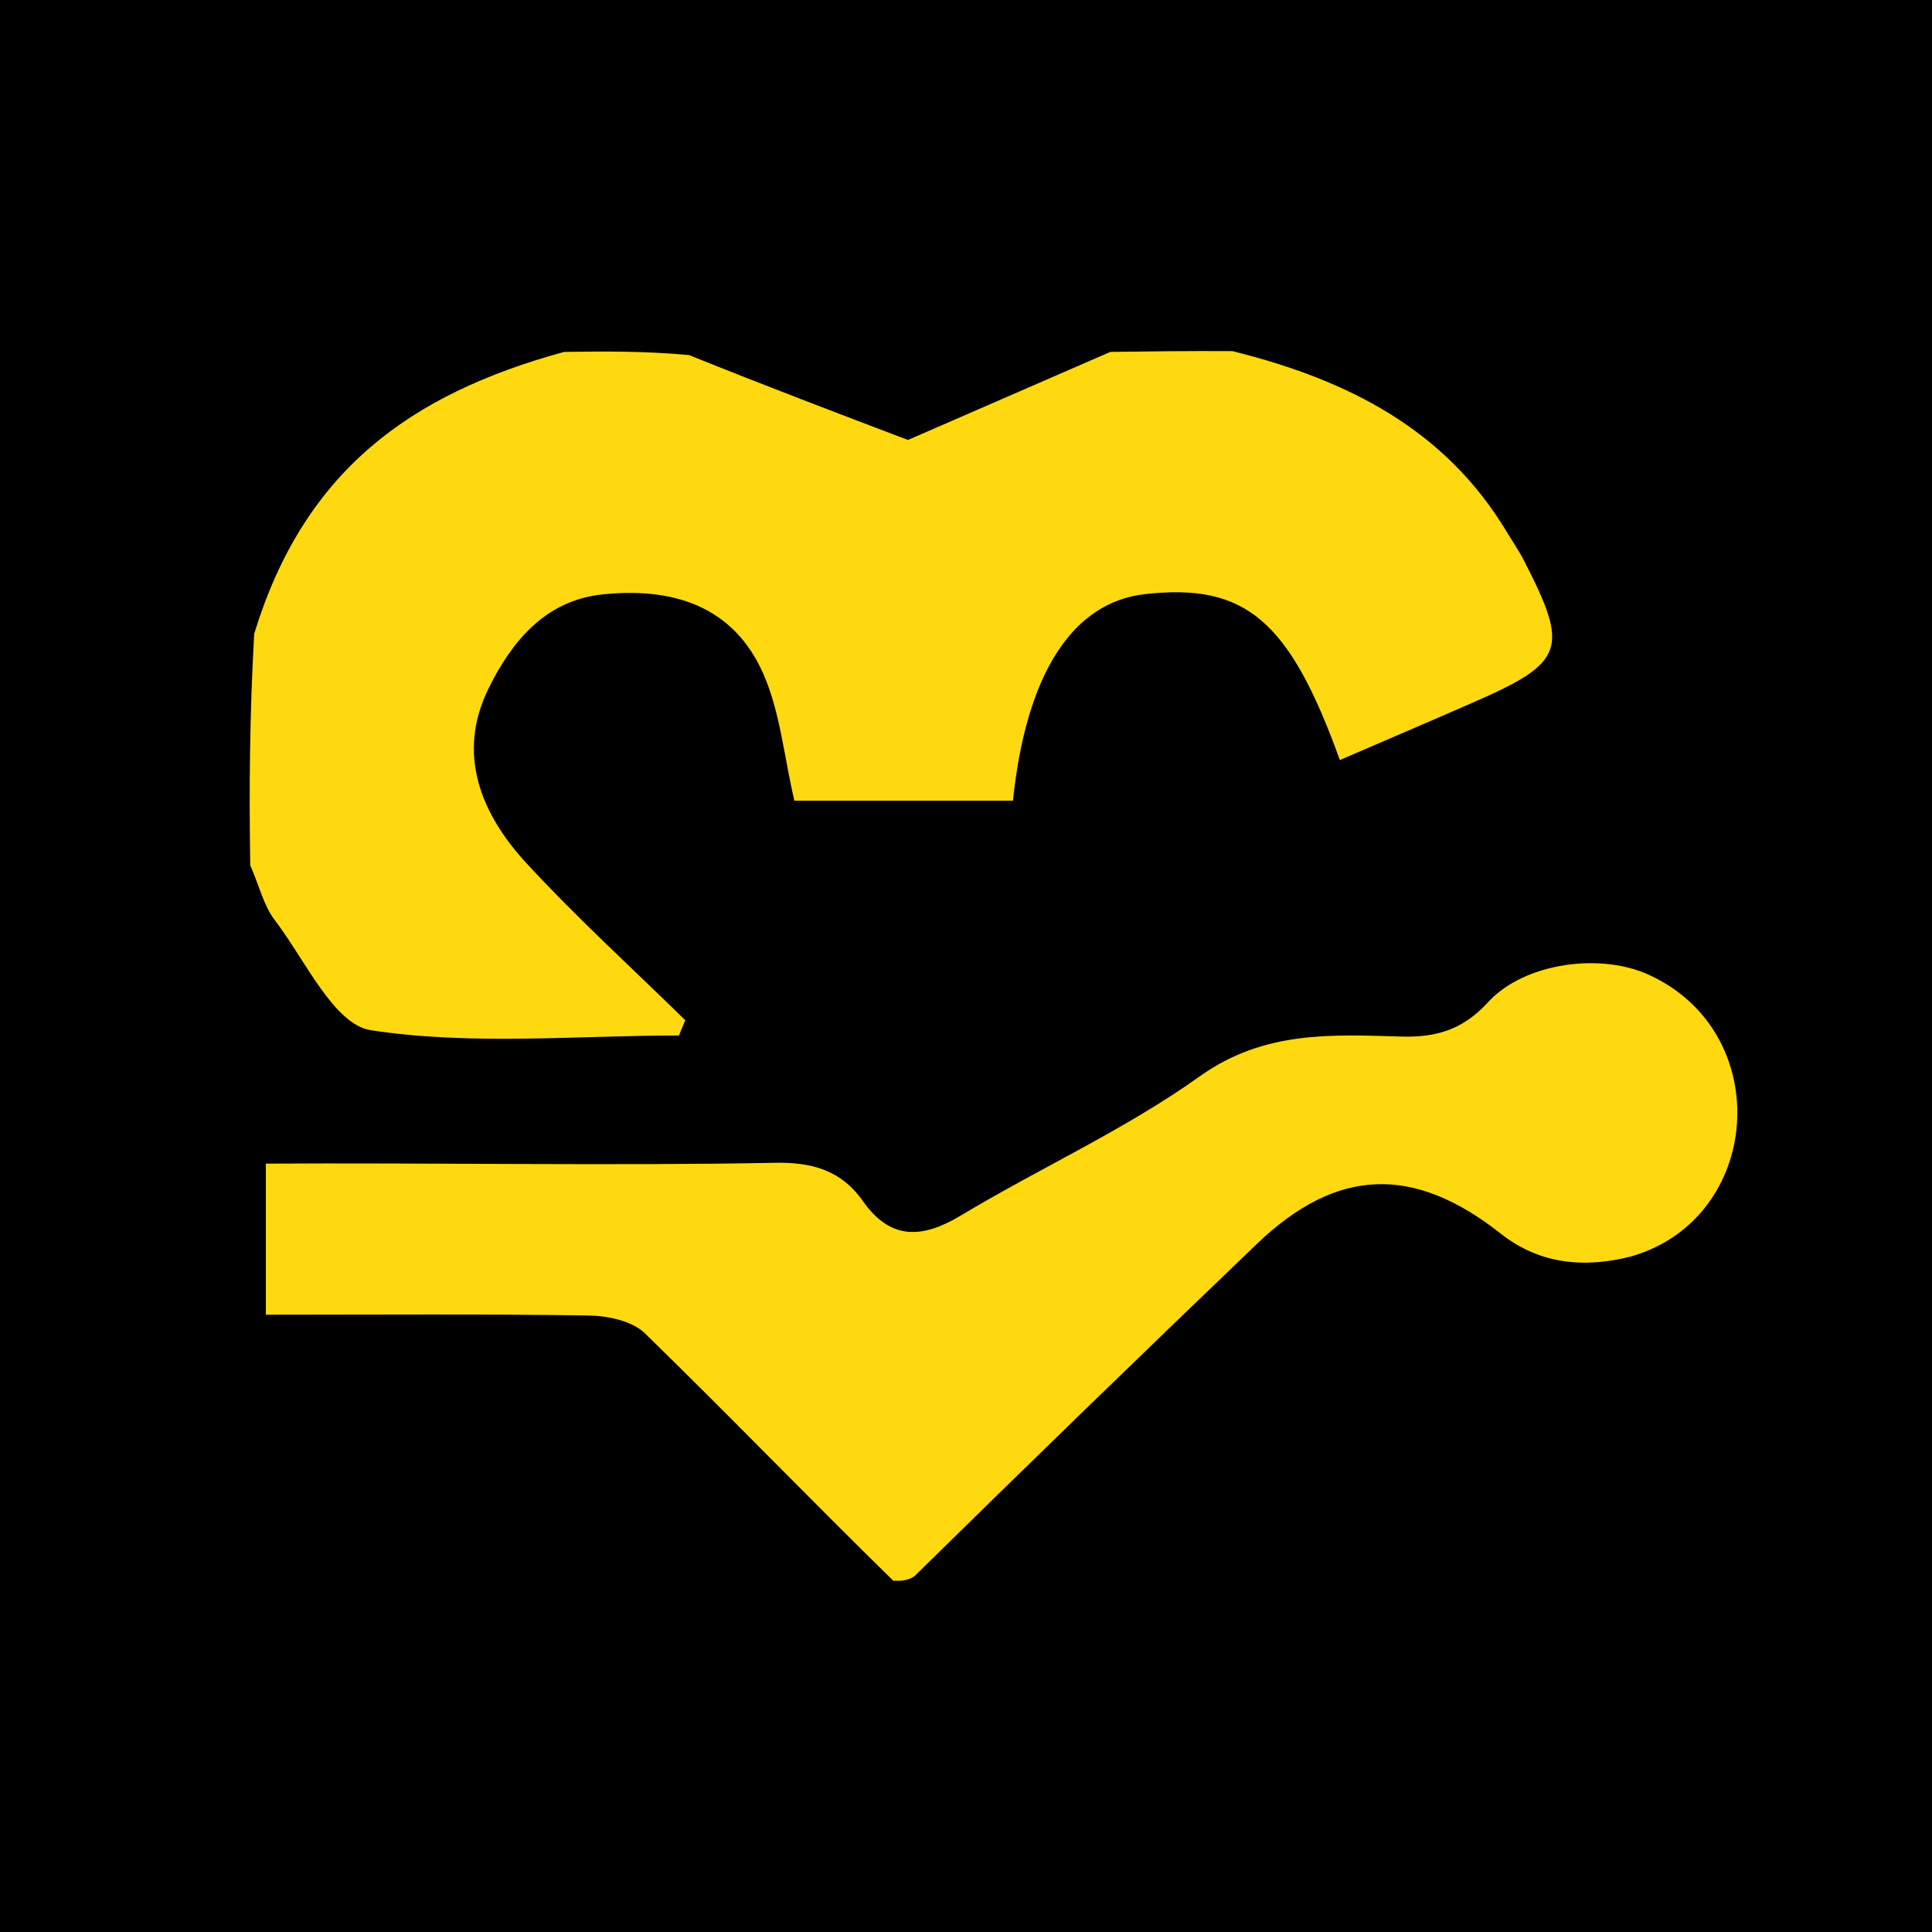
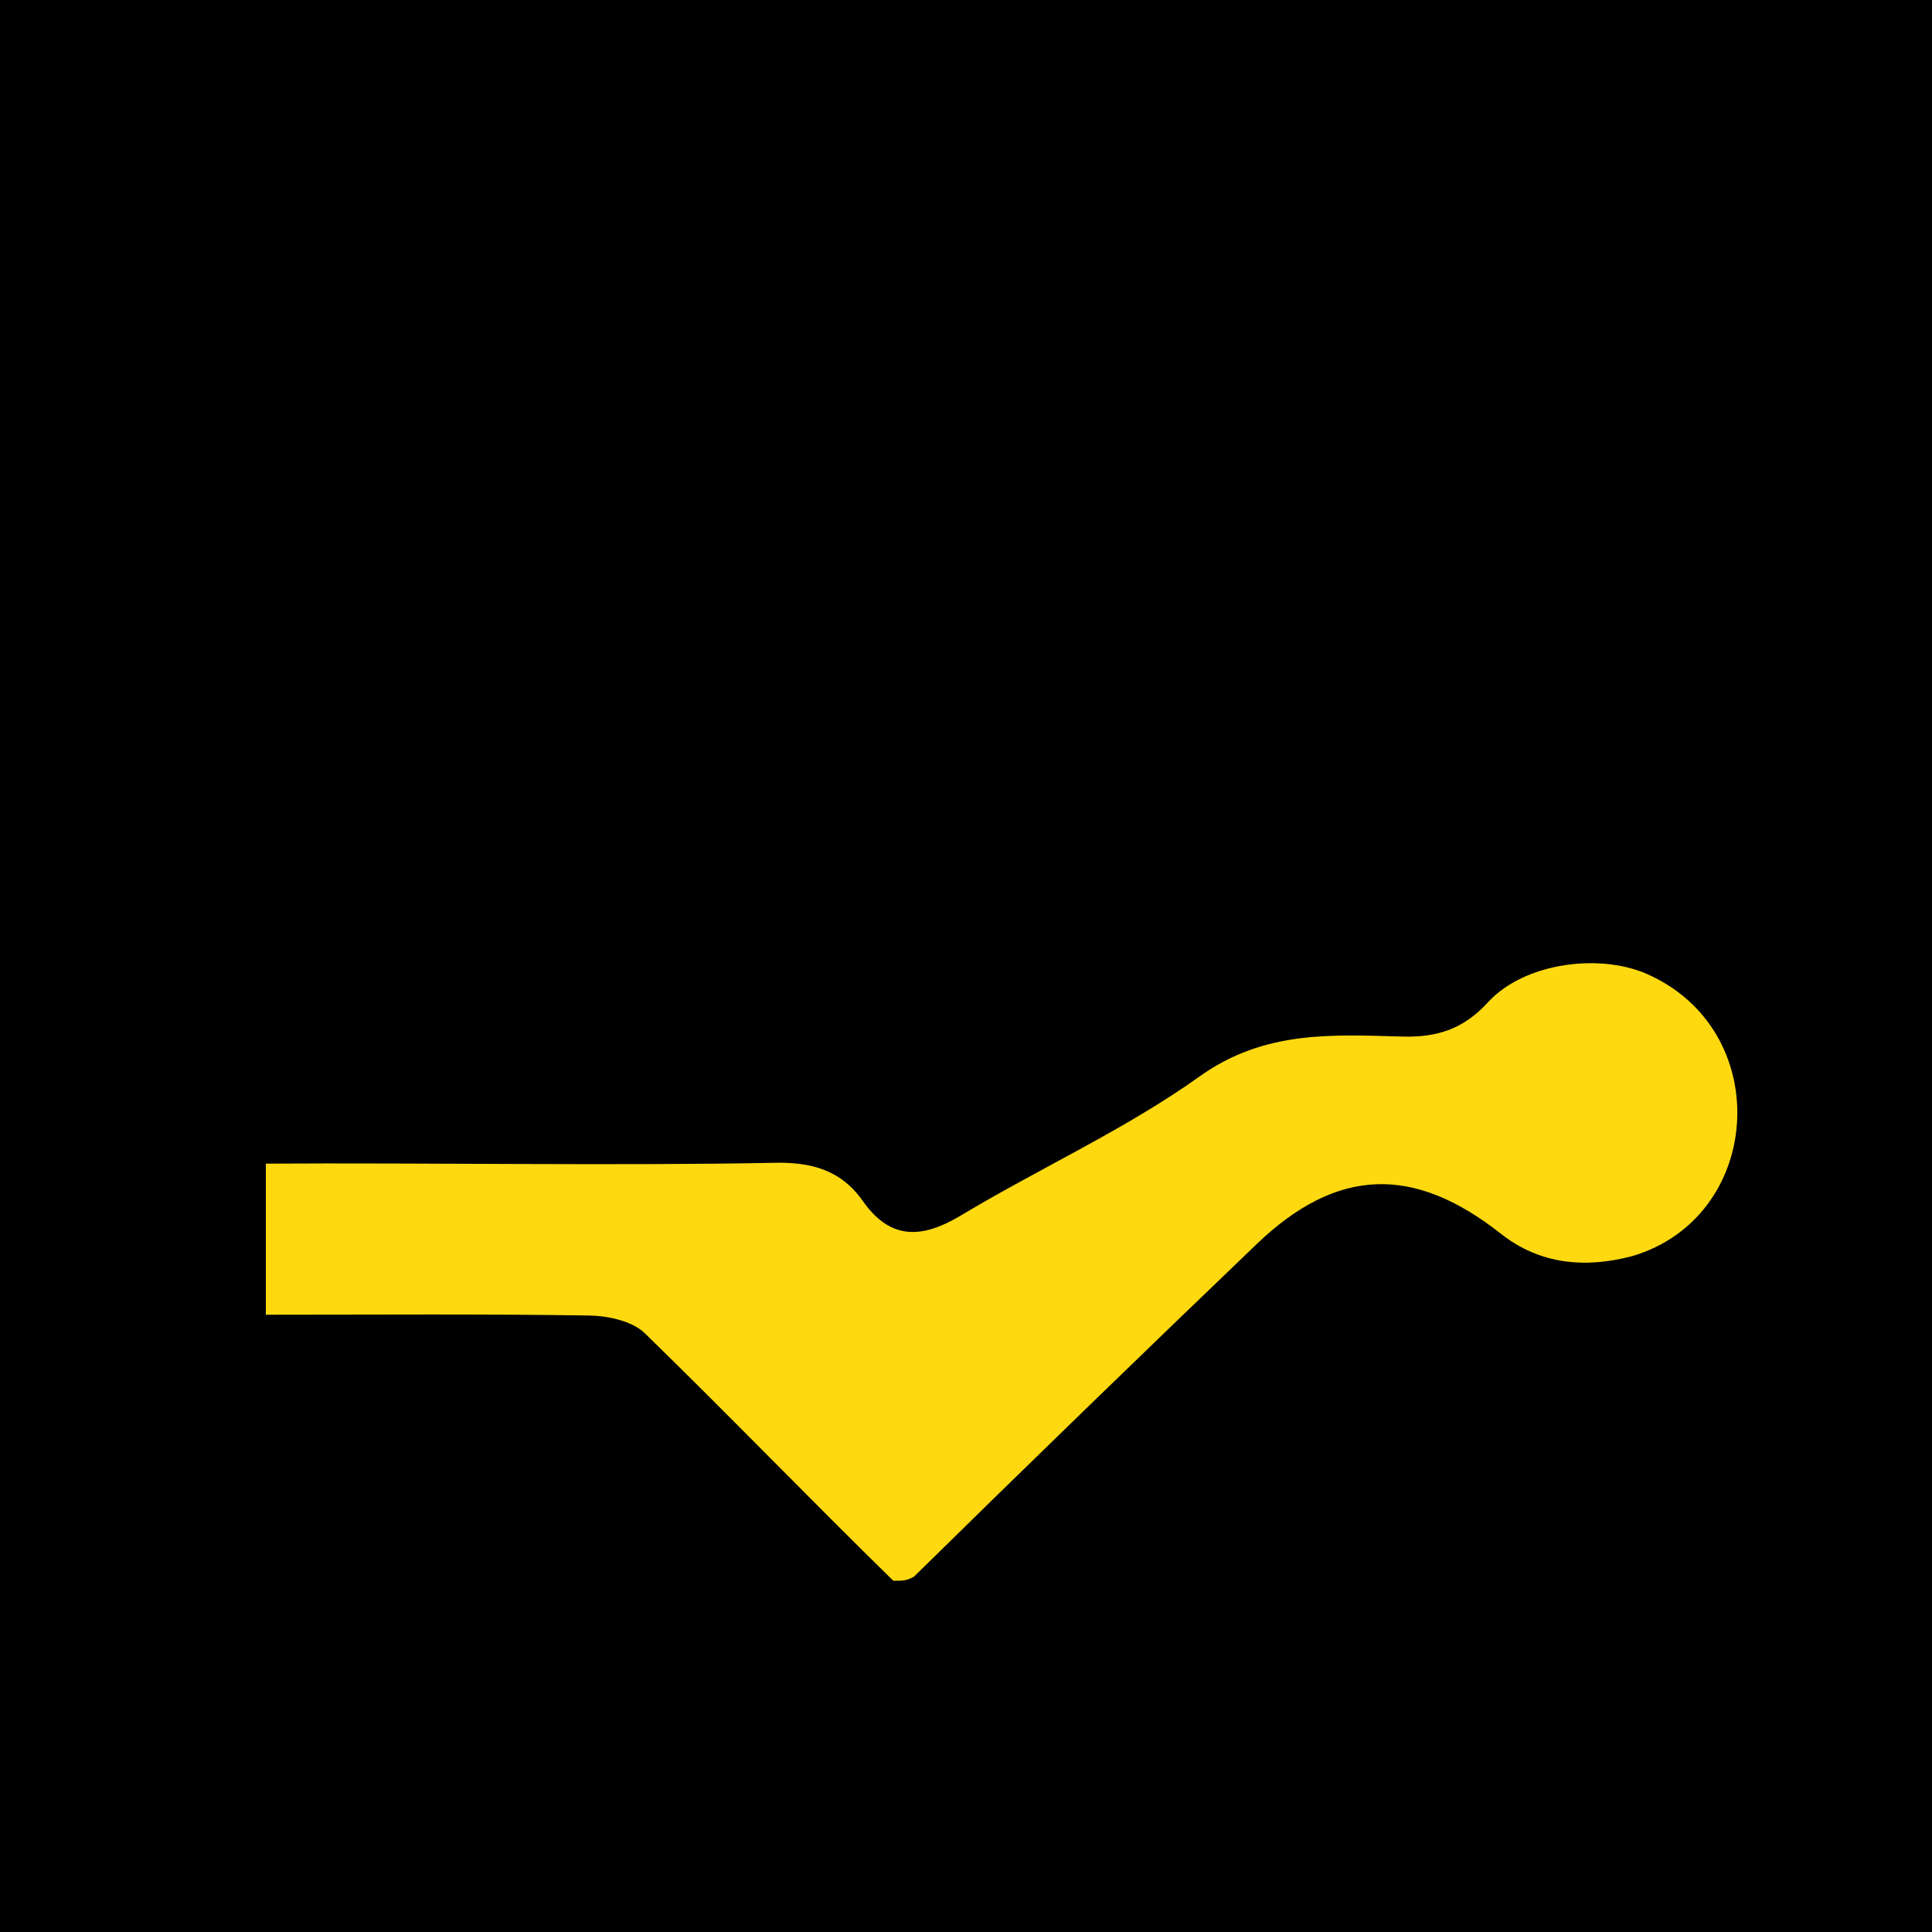
<svg xmlns="http://www.w3.org/2000/svg" id="_圖層_1" data-name=" 圖層 1" viewBox="0 0 400 400">
  <rect width="400" height="400" style="stroke-width: 0px;" />
  <g>
-     <path d="m255.26,72.72c24.01,5.99,43.96,16.24,56.66,37.35,1.2,1.99,2.53,3.91,3.59,5.97,9.44,18.35,8.47,21.09-10.45,29.37-9.19,4.02-18.41,7.96-27.66,11.95-10.45-29.04-19.6-36.68-40.36-34.35-15.02,1.69-24.6,16.54-27.32,42.77h-45.25c-2.17-9.26-2.95-18.4-6.46-26.33-6.25-14.14-18.96-17.92-33.39-16.37-11.9,1.29-18.78,9.94-23.48,19.48-6.66,13.53-1.58,25.92,7.83,36.13,10.44,11.34,21.9,21.74,32.91,32.54-.44,1.05-.88,2.11-1.32,3.16-21.31,0-42.95,2.09-63.77-1.09-7.67-1.17-13.65-14.64-19.94-22.85-2.26-2.96-3.14-6.97-5.04-11.3-.25-16.04-.12-31.27.82-47.94,10.25-33.5,31.97-49.55,64.16-58.35,8.1-.11,16.2-.22,25.86.65,16.11,6.49,30.66,12.01,45.33,17.58,12.61-5.49,27.25-11.86,41.9-18.23,8.1-.11,16.2-.22,25.39-.16v.02Z" style="fill: #ffd910; stroke-width: 0px;" />
    <path d="m184.96,327.29c-17.62-17.25-34.27-34.52-51.45-51.25-2.64-2.57-7.7-3.62-11.66-3.68-22-.34-44.01-.16-66.81-.16v-31.28c32.38-.21,73.11.46,105.04-.17,7.81-.21,14,1.43,18.56,7.91,5.77,8.2,12.33,7.79,20.39,2.94,16.34-9.81,33.94-17.74,49.37-28.76,13.38-9.55,27.45-8.62,41.89-8.23,7.3.2,12.71-1.56,17.79-7.11,7.62-8.32,23.8-10.39,33.88-5.4,25.61,12.27,22.79,50.01-3.98,57.95-9.73,2.59-19.17,1.76-27.23-4.61-18.04-14.24-33.93-13.81-50.54,2.11-23.62,22.64-47.1,45.4-70.94,68.84-1.37.83-2.45.94-4.32.89h.01Z" style="fill: #ffd910; stroke-width: 0px;" />
  </g>
</svg>